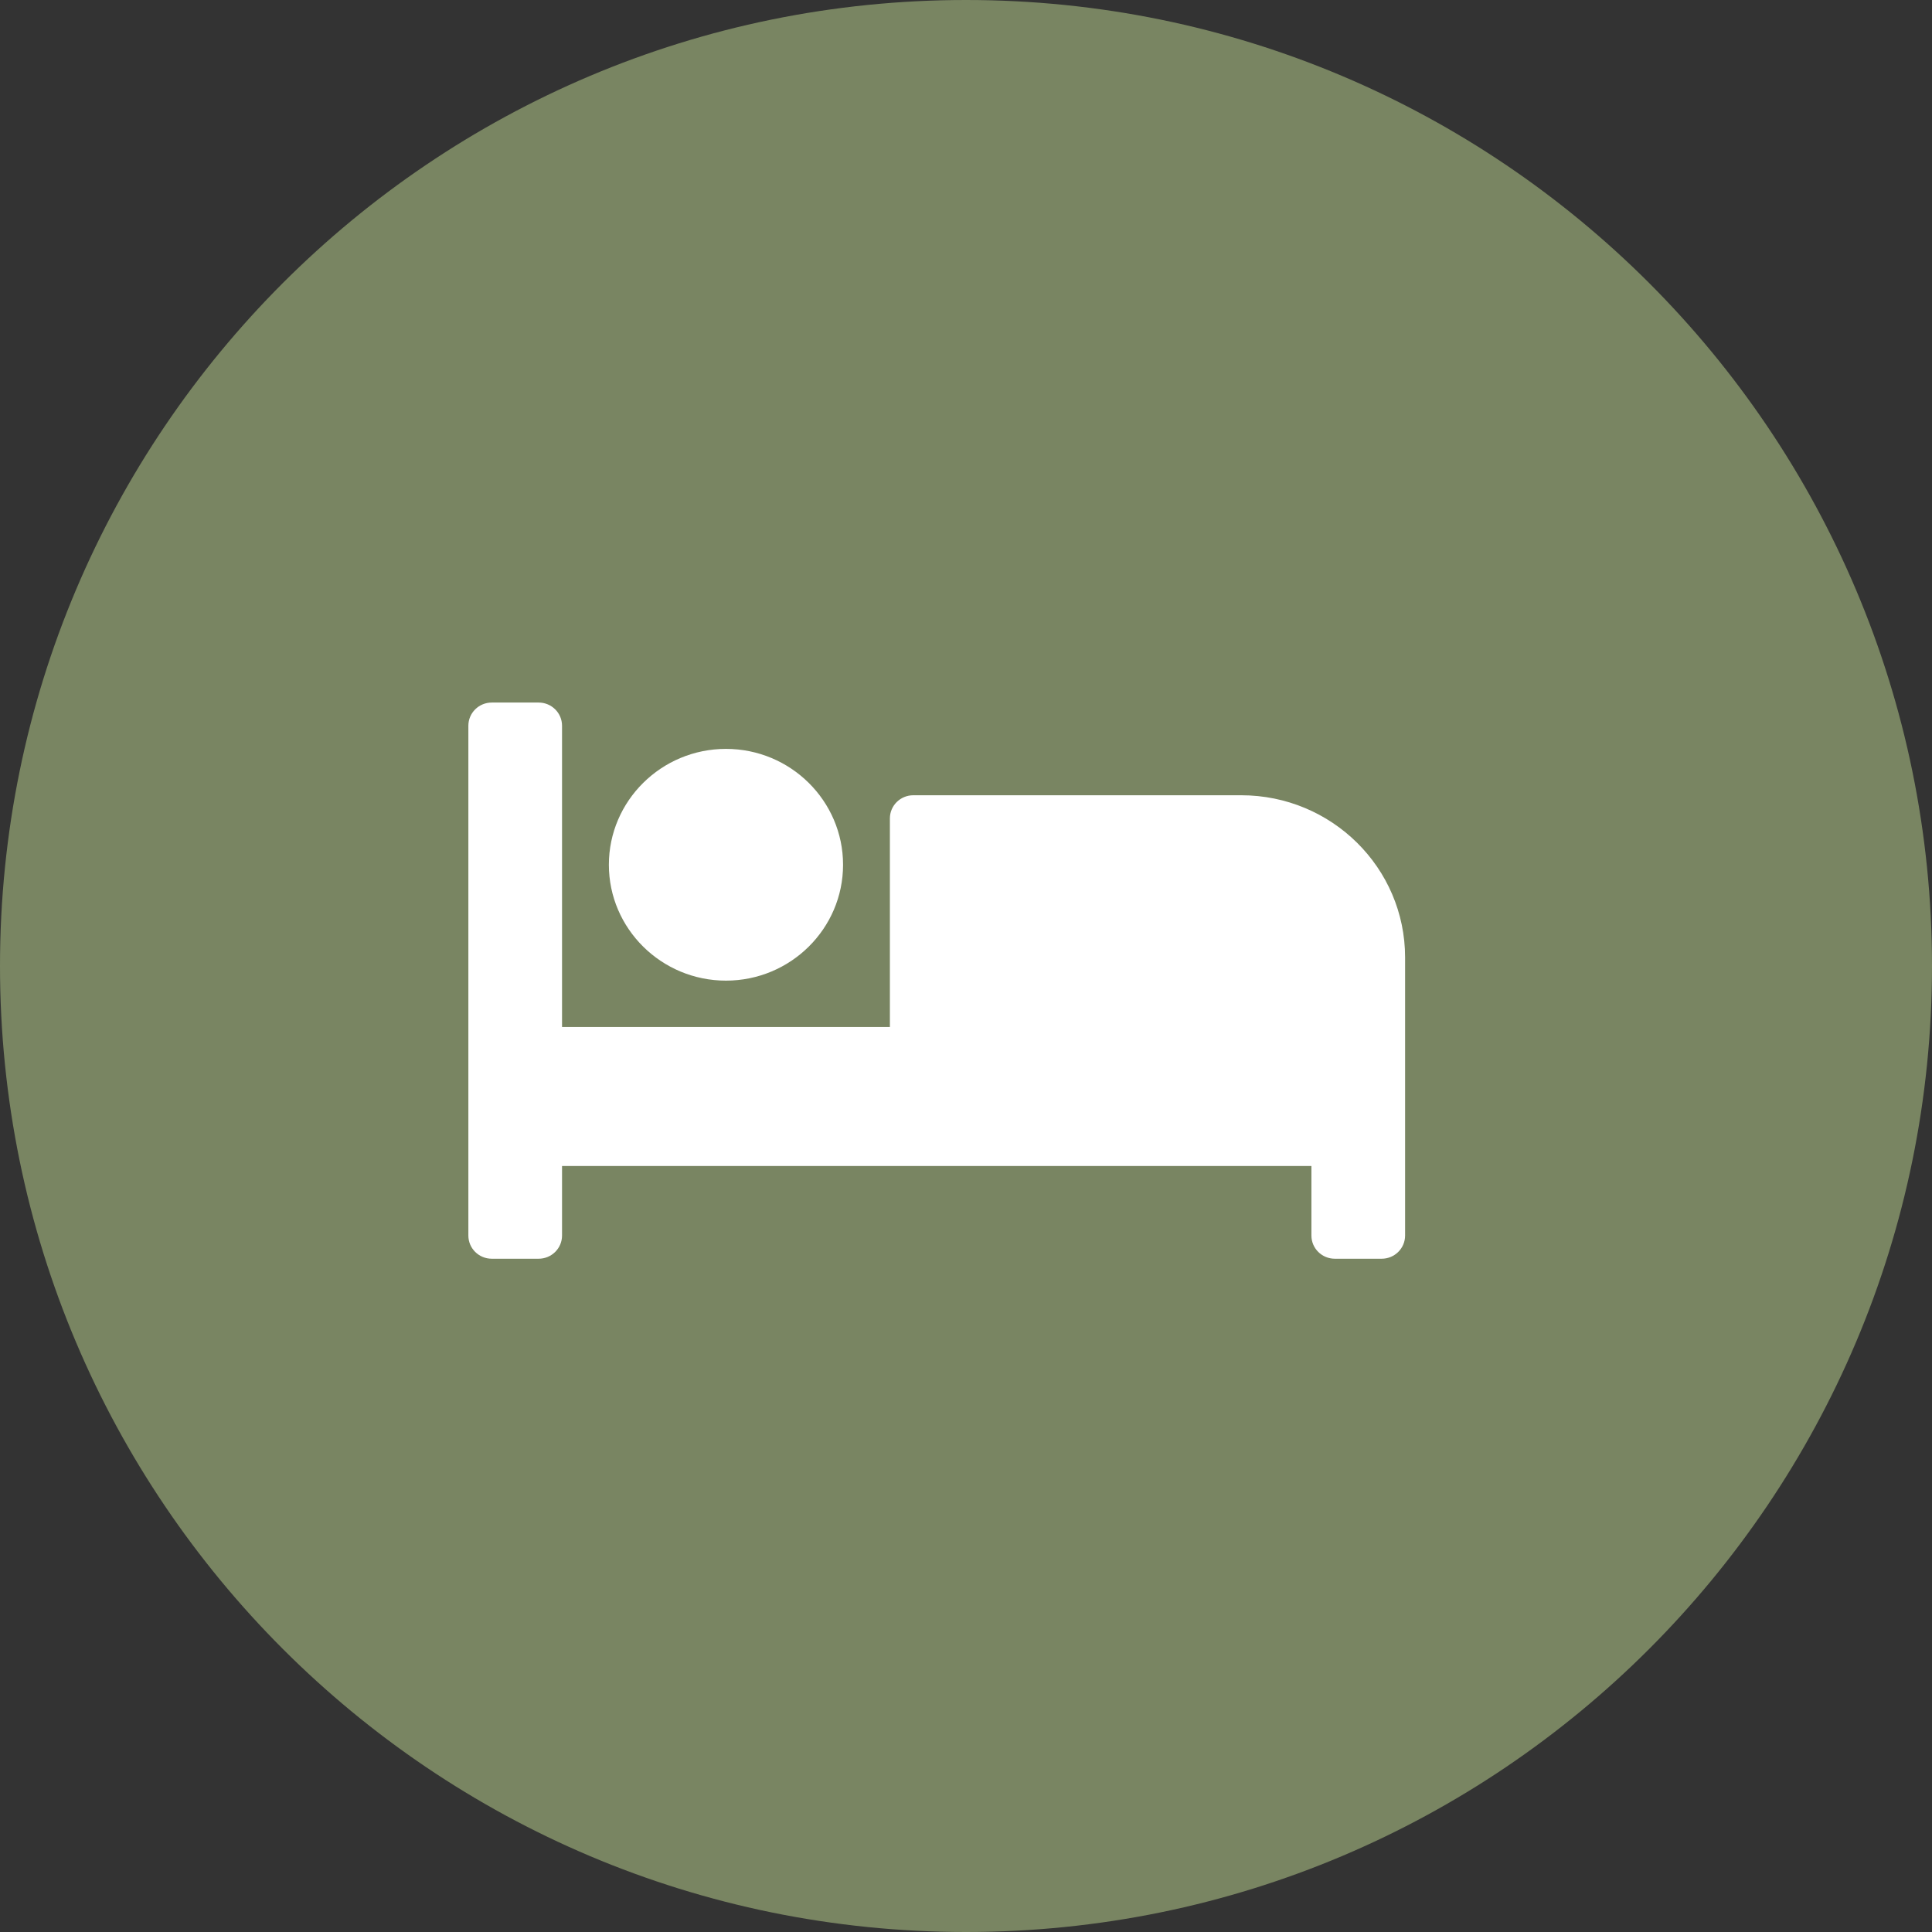
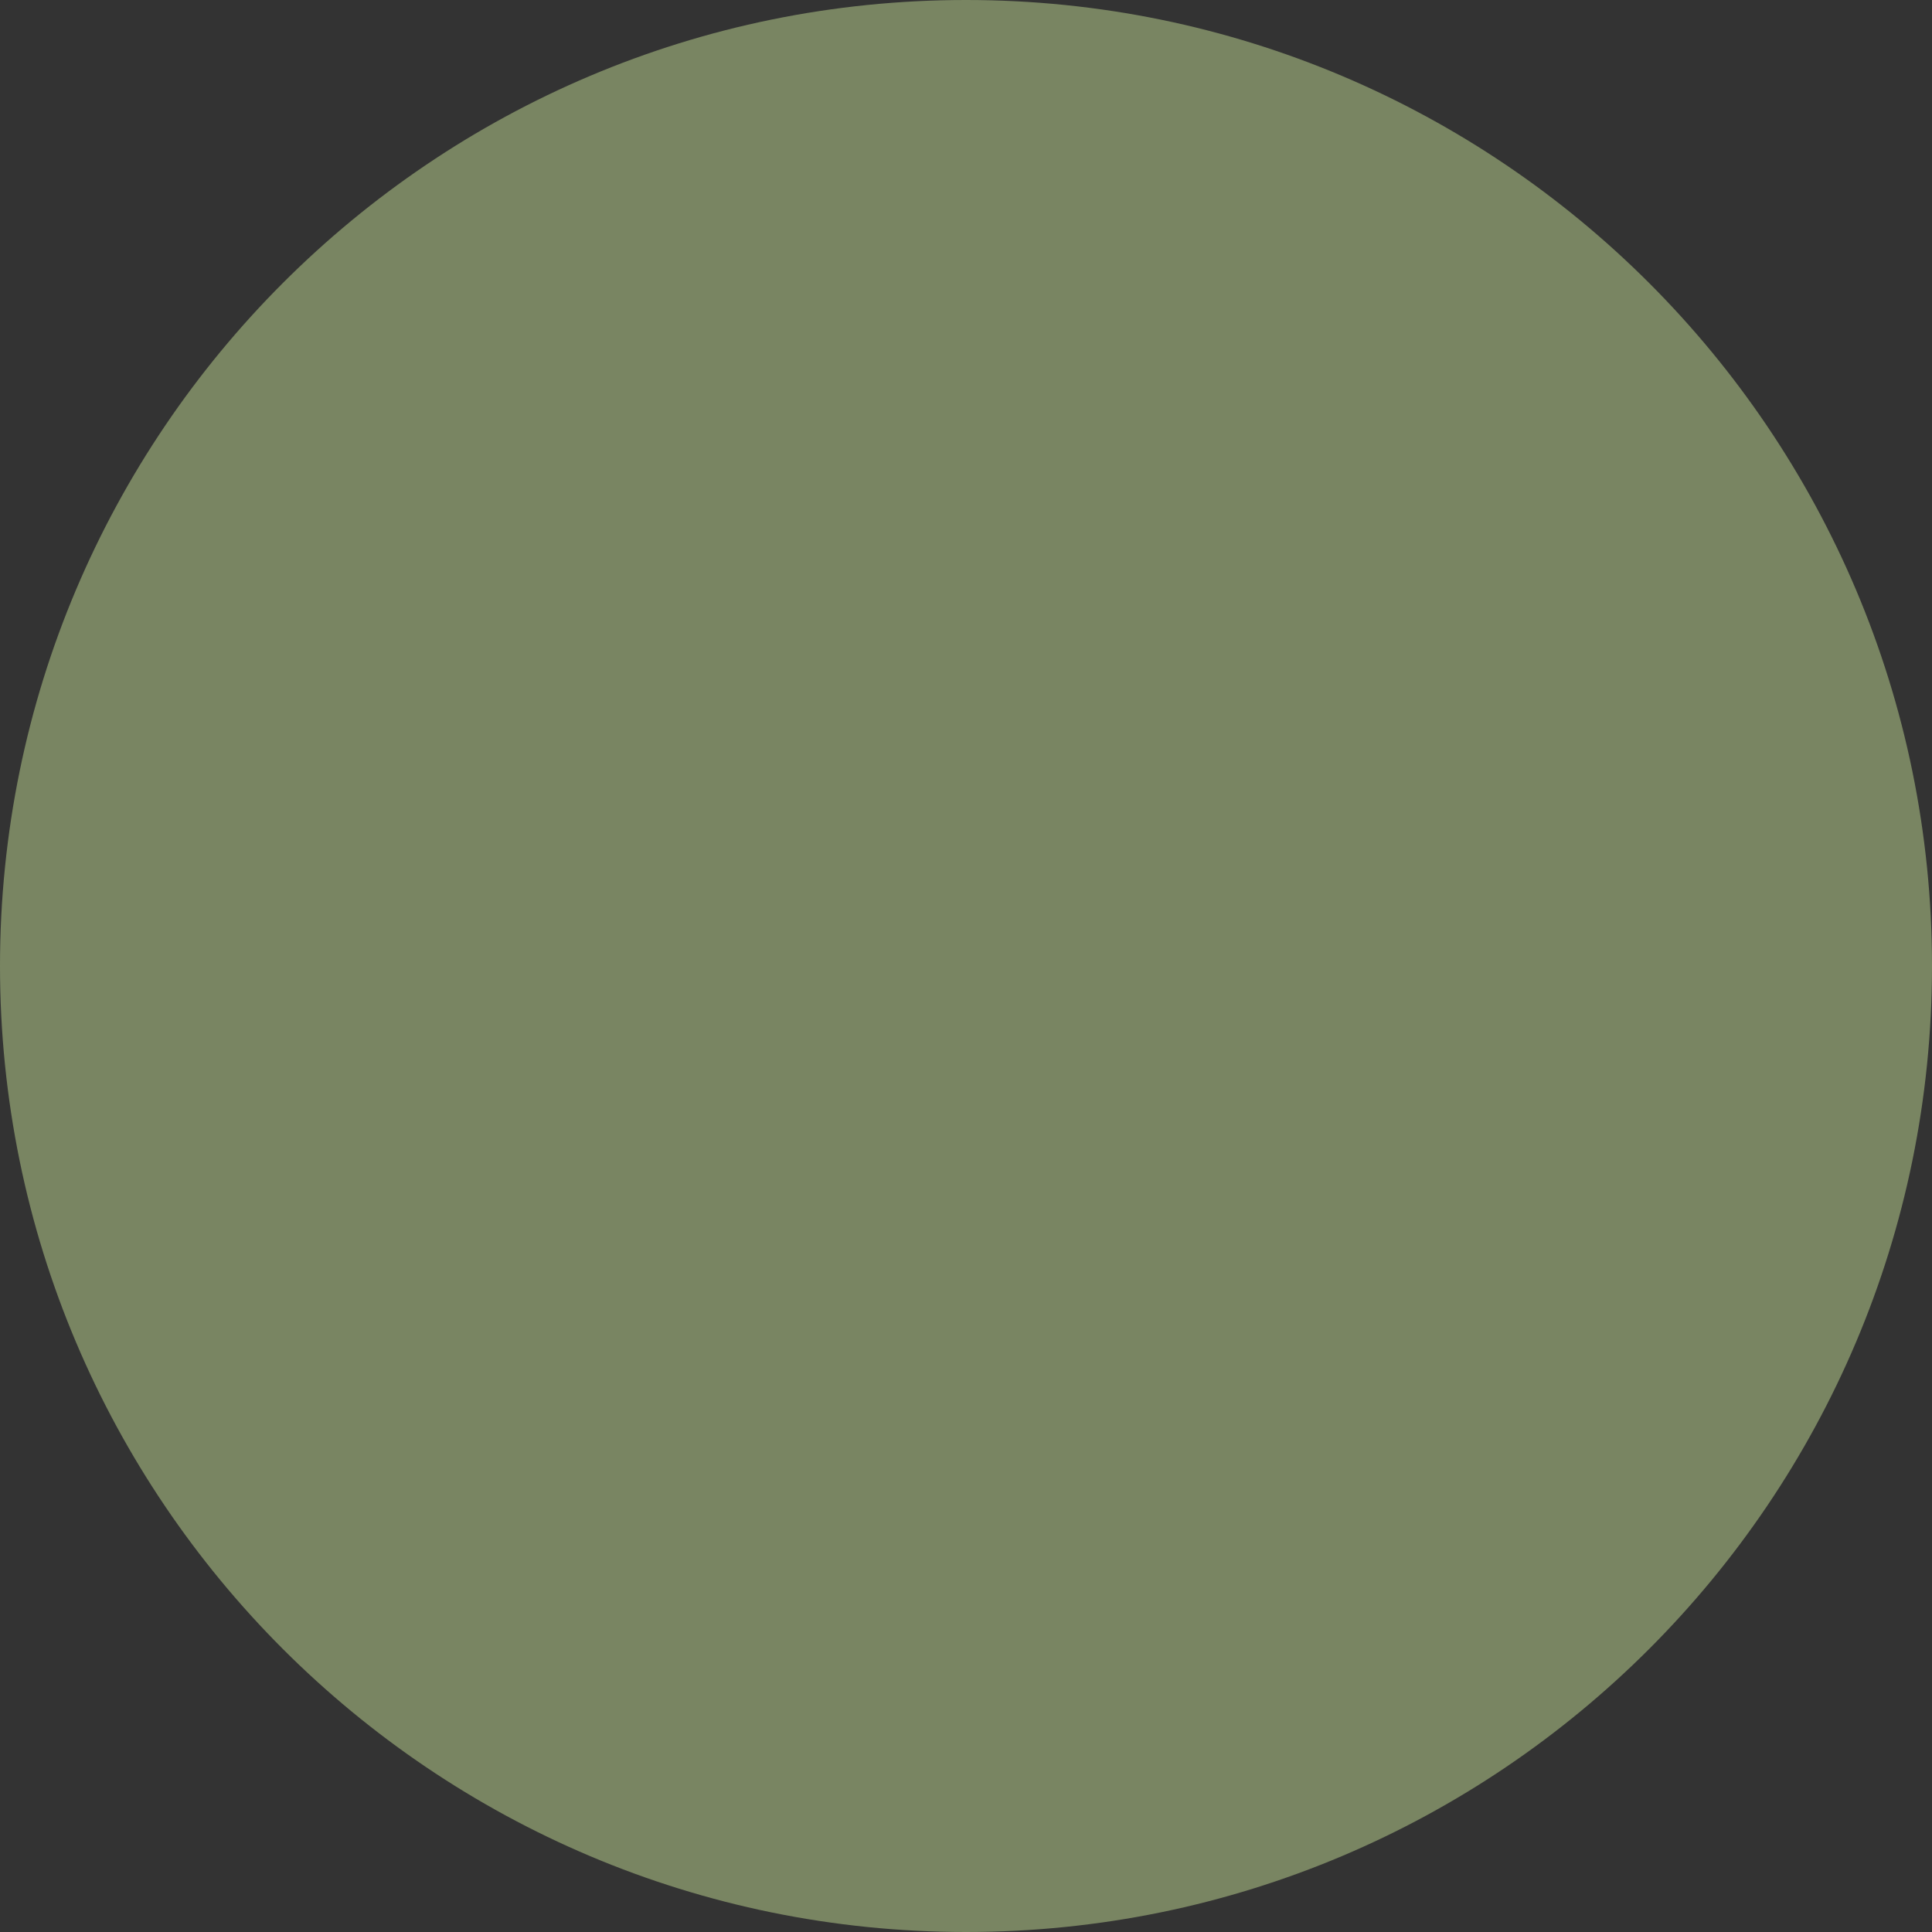
<svg xmlns="http://www.w3.org/2000/svg" width="66" height="66" viewBox="0 0 66 66" fill="none">
  <rect x="0" y="0" width="66" height="66" fill="#333333" stroke="none" />
  <path d="M0 33C0 14.775 14.775 0 33 0C51.225 0 66 14.775 66 33C66 51.225 51.225 66 33 66C14.775 66 0 51.225 0 33Z" fill="#798562" />
-   <path d="M24.8 33.5C27.006 33.5 28.8 31.724 28.8 29.542C28.8 27.359 27.006 25.583 24.8 25.583C22.595 25.583 20.8 27.359 20.8 29.542C20.8 31.724 22.595 33.5 24.8 33.5ZM42.4 27.167H31.2C30.758 27.167 30.4 27.521 30.4 27.958V35.083H19.2V24.792C19.2 24.354 18.842 24 18.4 24H16.8C16.358 24 16 24.354 16 24.792V42.208C16 42.646 16.358 43 16.8 43H18.4C18.842 43 19.2 42.646 19.2 42.208V39.833H44.8V42.208C44.8 42.646 45.158 43 45.6 43H47.2C47.642 43 48 42.646 48 42.208V32.708C48 29.648 45.493 27.167 42.4 27.167Z" fill="white" />
</svg>